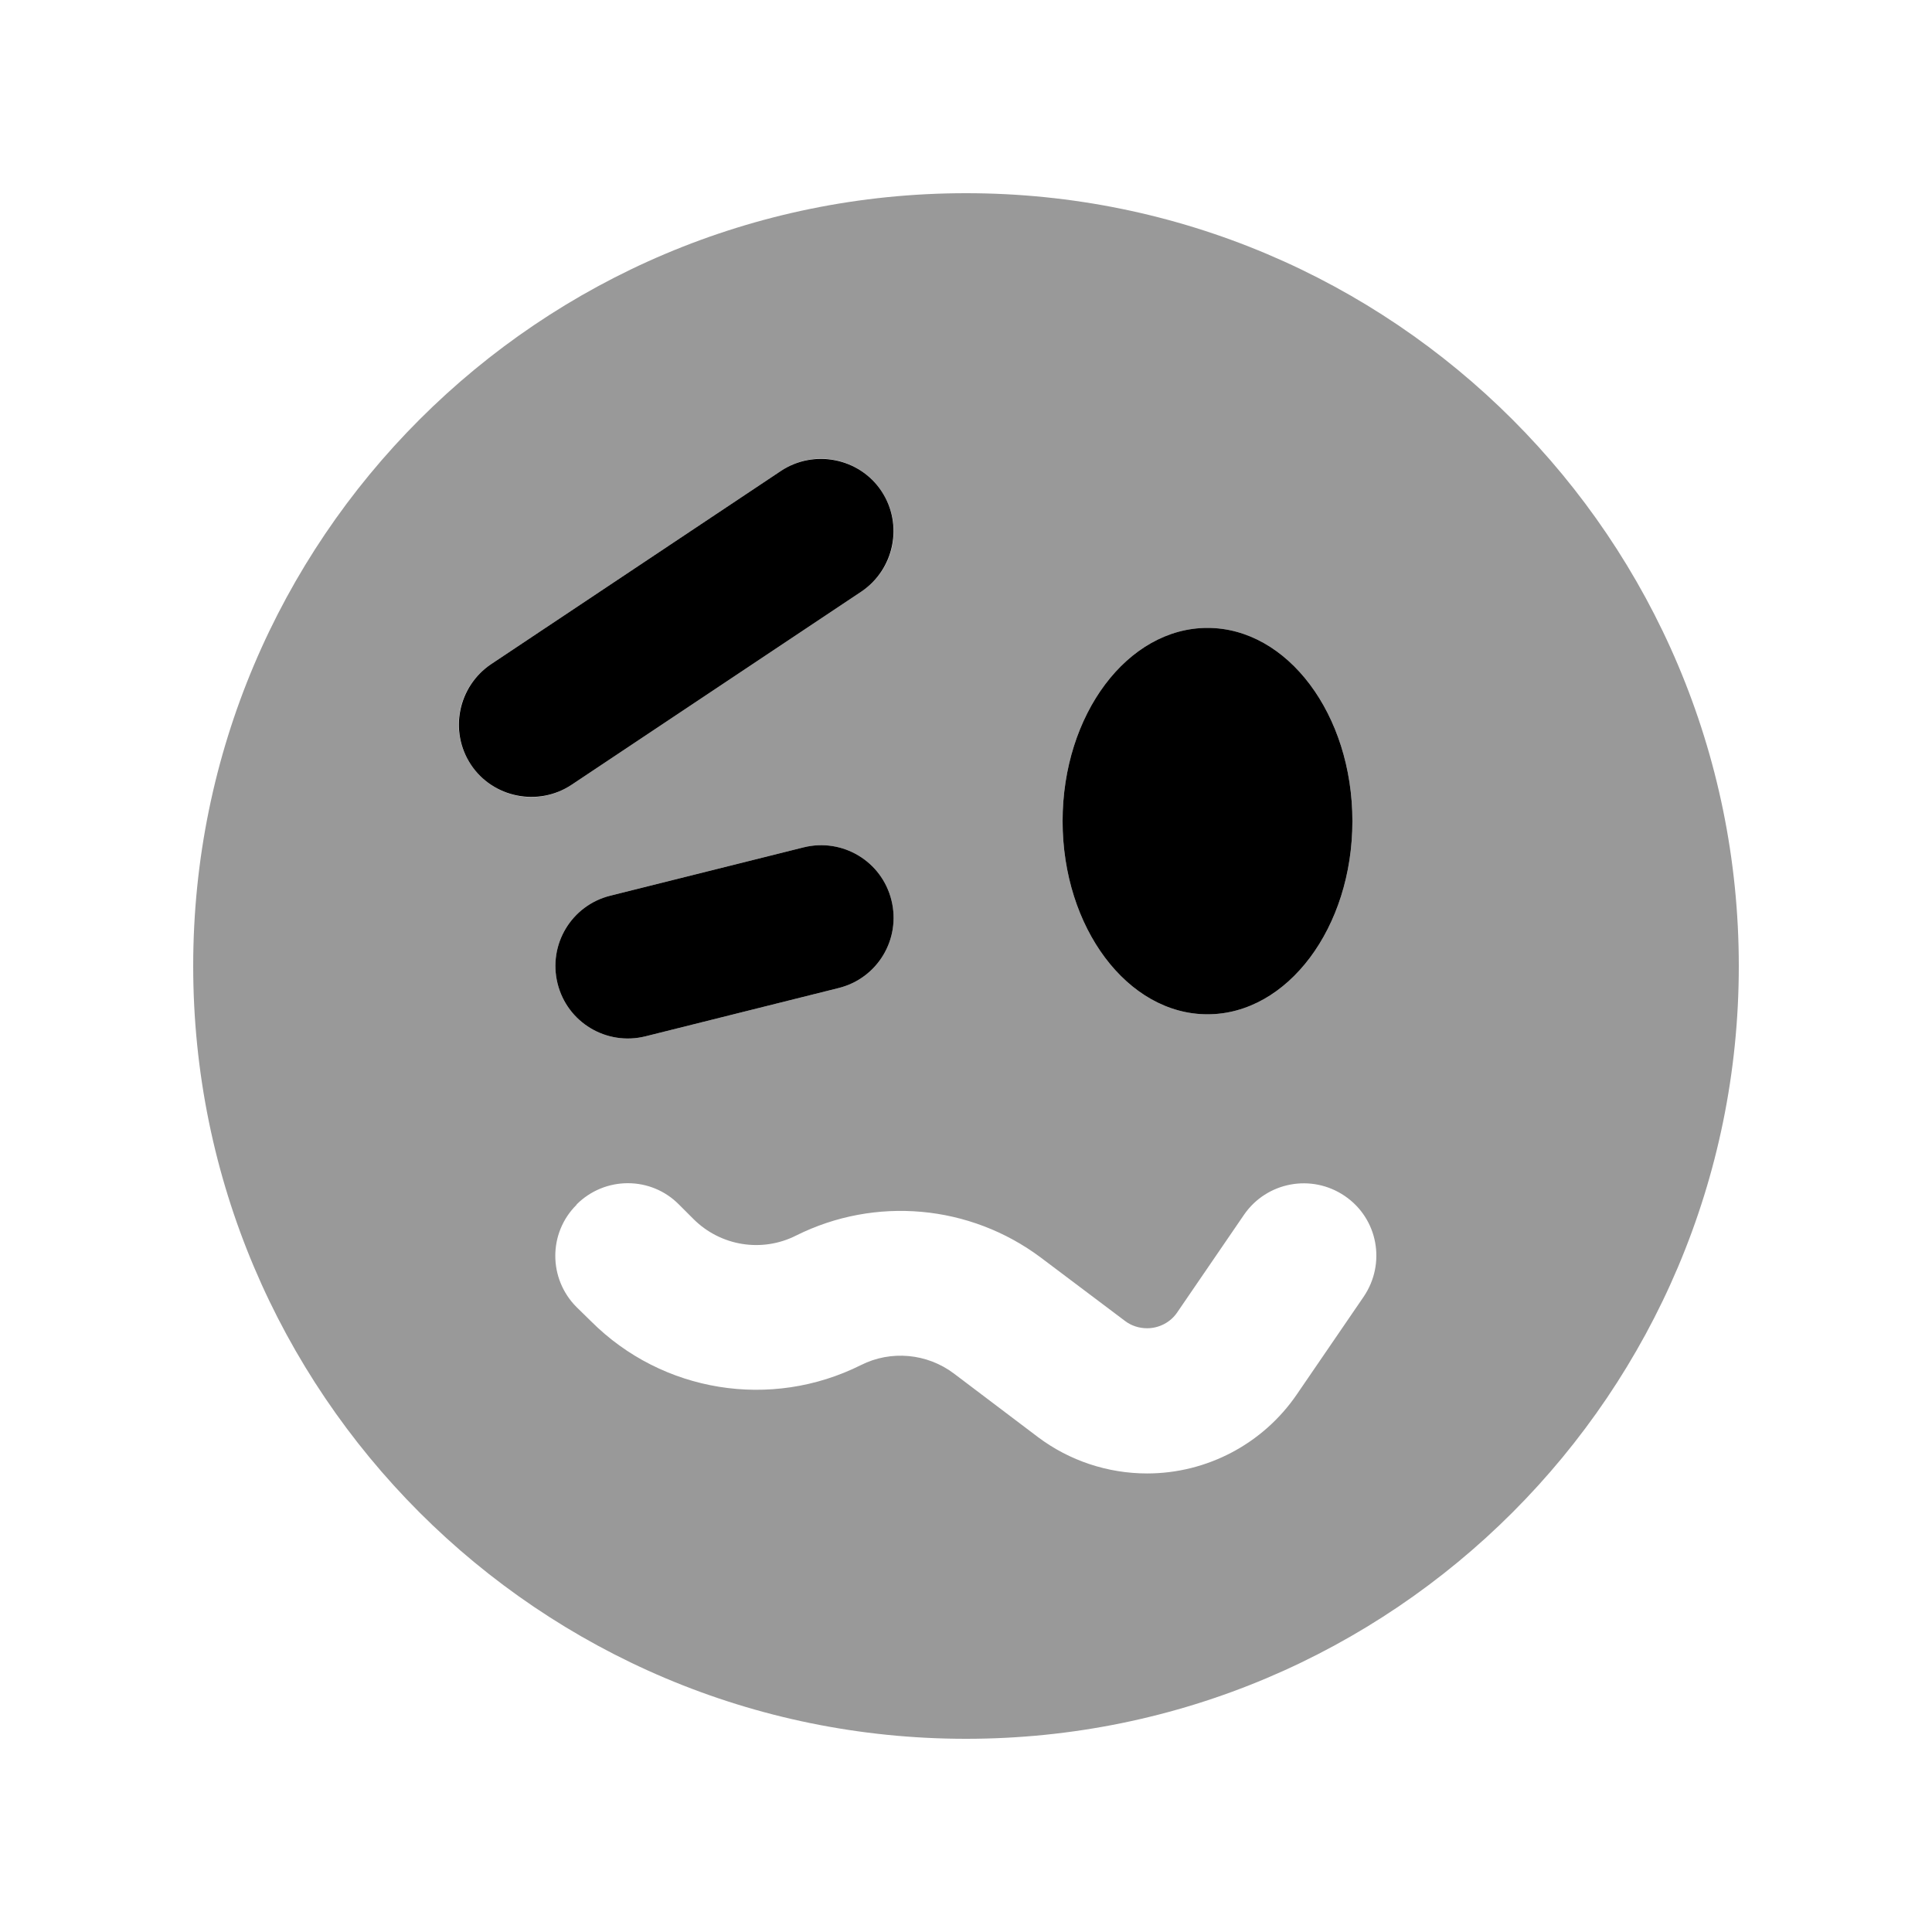
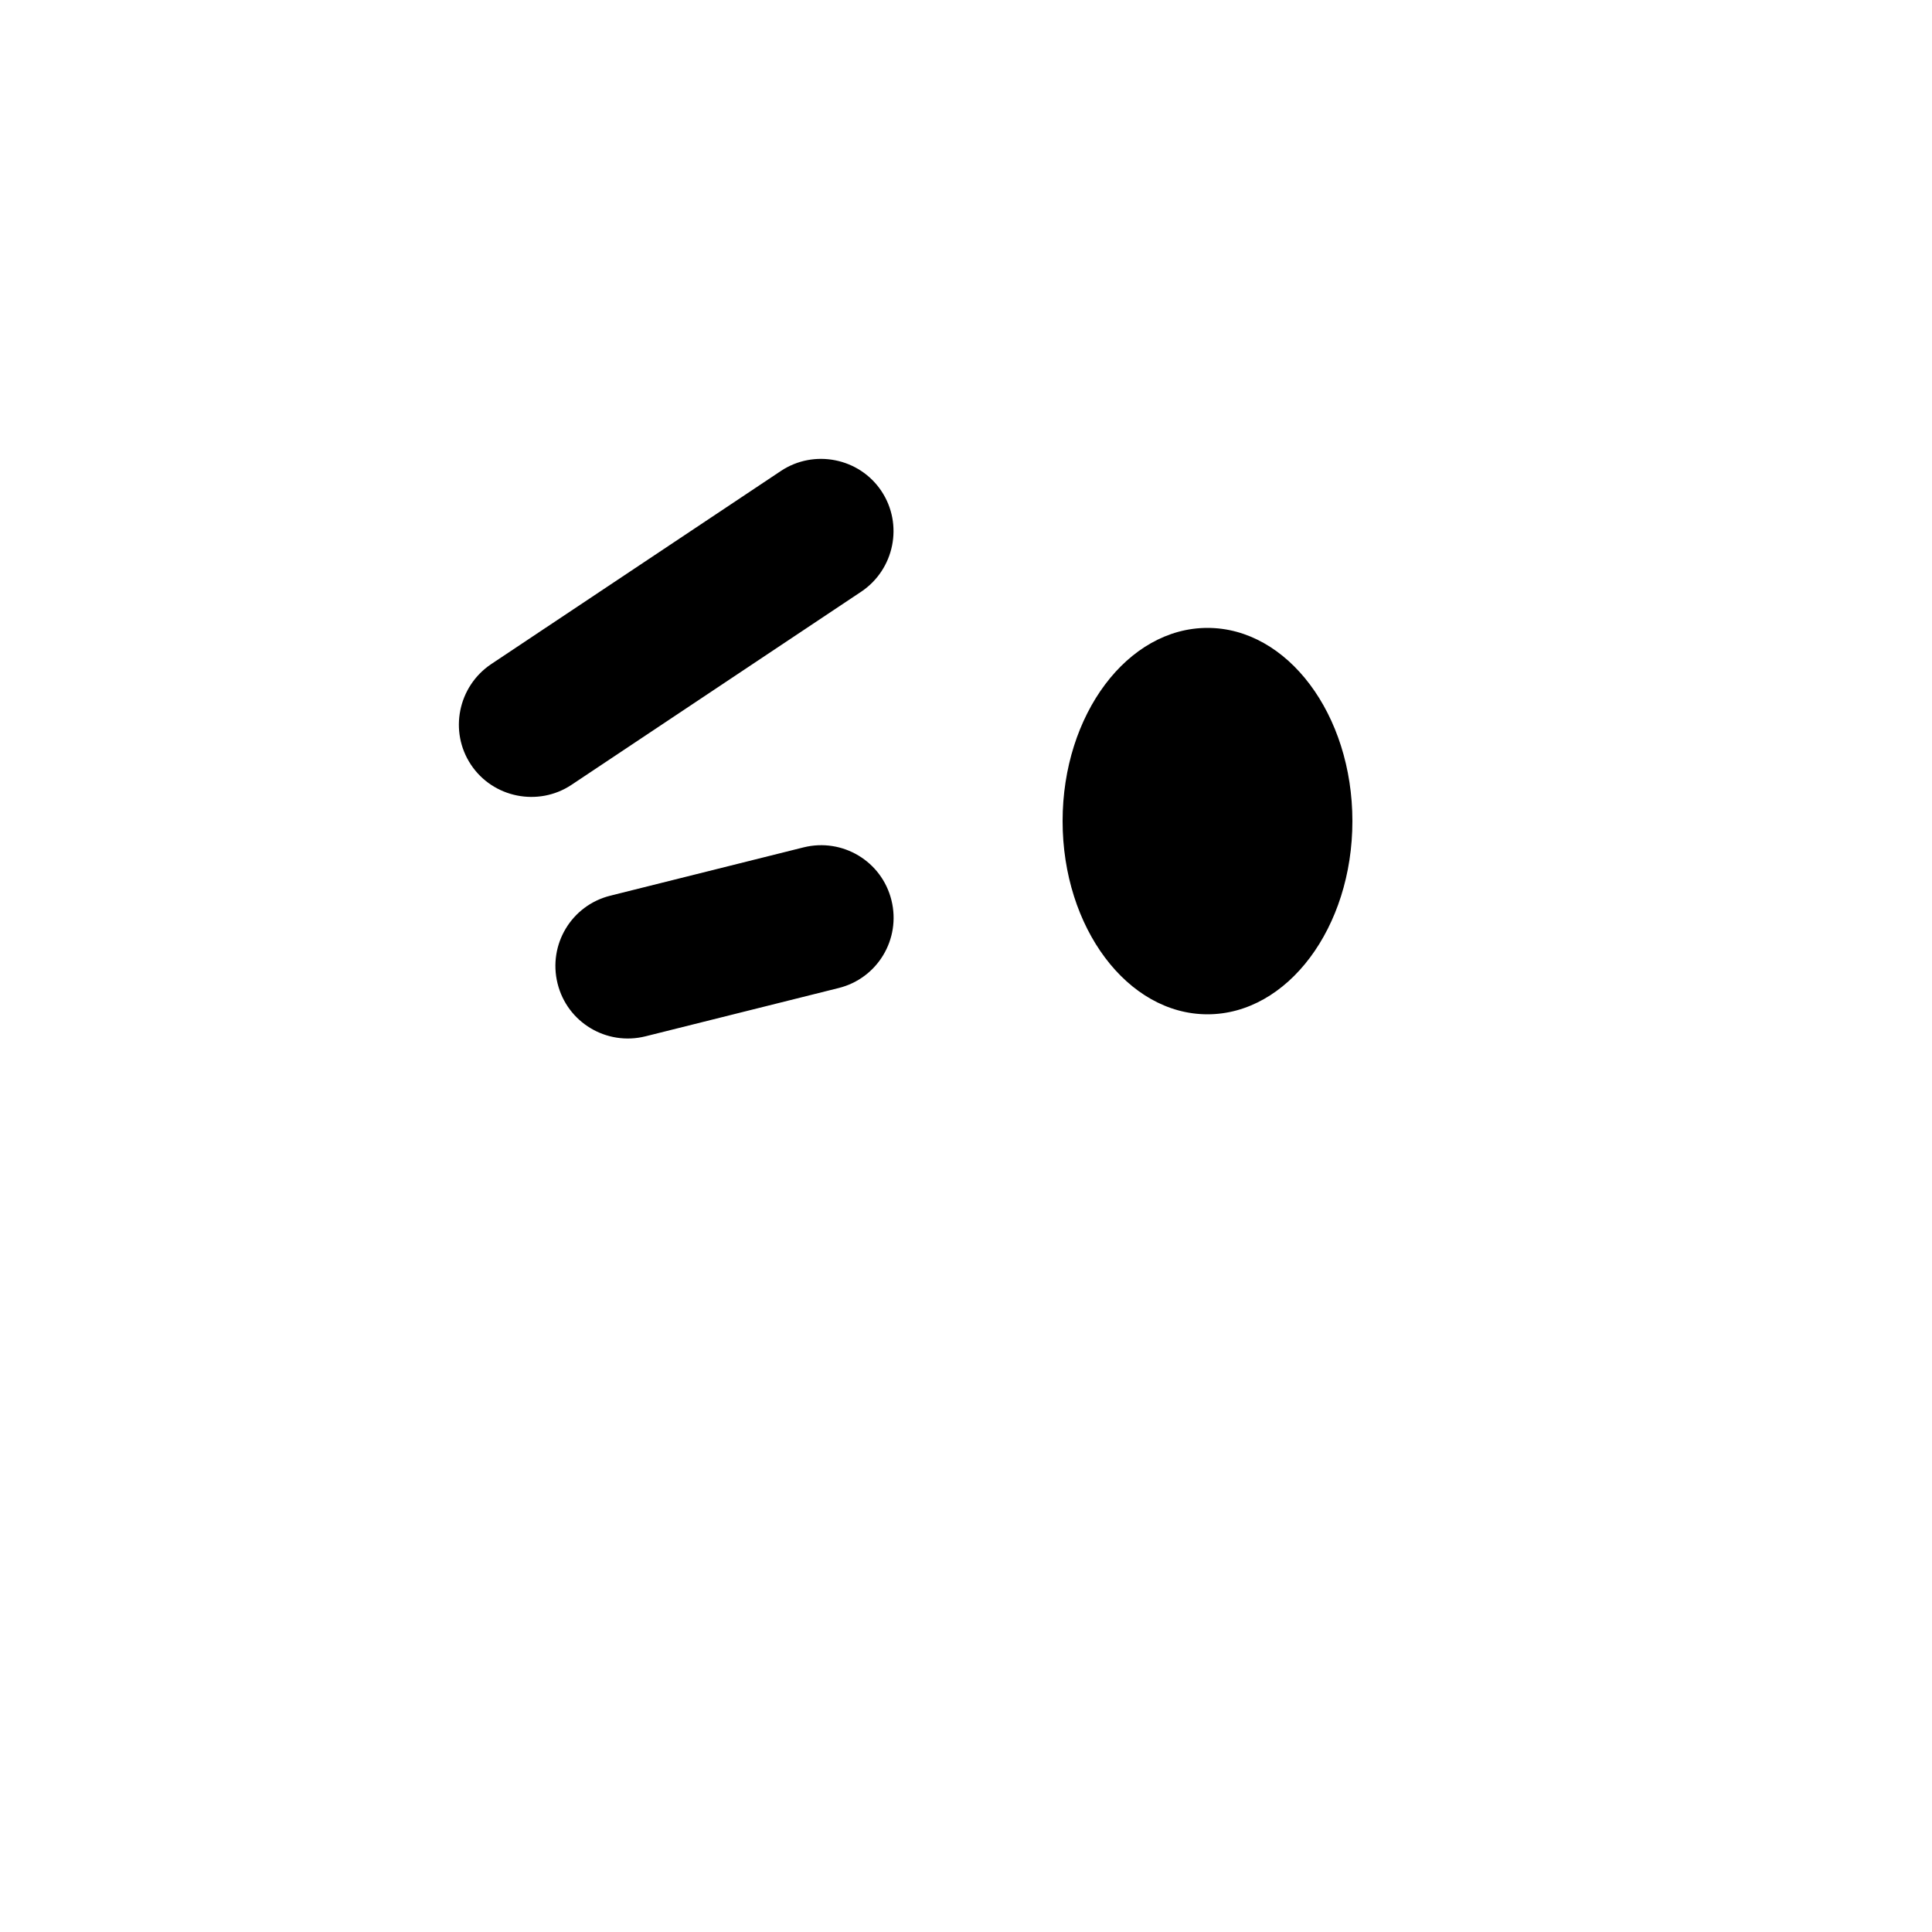
<svg xmlns="http://www.w3.org/2000/svg" viewBox="0 0 640 640">
-   <path opacity=".4" fill="currentColor" d="M64 320C64 461.4 178.6 576 320 576C461.4 576 576 461.4 576 320C576 178.6 461.4 64 320 64C178.6 64 64 178.6 64 320zM156 253.3C148.6 242.3 151.6 227.4 162.7 220L258.7 156C269.7 148.6 284.6 151.6 292 162.7C299.4 173.8 296.4 188.6 285.3 196L189.3 260C178.3 267.4 163.4 264.4 156 253.3zM184.7 325.8C181.5 312.9 189.3 299.9 202.2 296.7L266.2 280.7C279.1 277.5 292.1 285.3 295.3 298.2C298.5 311.1 290.7 324.1 277.8 327.3L213.8 343.3C200.9 346.5 187.9 338.7 184.7 325.8zM191 399C200.4 389.6 215.6 389.6 224.9 399L229.7 403.8C238.7 412.8 252.4 415 263.7 409.3C289.9 396.2 321.3 399 344.8 416.6L372.7 437.6C374.8 439.2 377.4 440 380 440C384 440 387.8 438 390 434.7L412.1 402.4C419.6 391.5 434.5 388.7 445.5 396.2C456.5 403.7 459.2 418.6 451.7 429.6L429.6 461.9C418.4 478.3 399.8 488.1 380 488.1C367 488.1 354.3 483.9 343.9 476.1L316 455C307.1 448.3 295.1 447.2 285.2 452.2C255.4 467.1 219.4 461.3 195.8 437.7L191 433C181.6 423.6 181.6 408.4 191 399.1zM352 272C352 236.7 373.5 208 400 208C426.5 208 448 236.7 448 272C448 307.3 426.5 336 400 336C373.5 336 352 307.3 352 272z" />
  <path fill="currentColor" d="M285.3 196C296.3 188.6 299.3 173.7 292 162.7C284.7 151.7 269.7 148.7 258.7 156L162.7 220C151.7 227.4 148.7 242.3 156 253.3C163.3 264.3 178.3 267.3 189.3 260L285.3 196zM448 272C448 236.7 426.5 208 400 208C373.5 208 352 236.7 352 272C352 307.3 373.5 336 400 336C426.5 336 448 307.3 448 272zM295.3 298.2C292.1 285.3 279.1 277.5 266.2 280.7L202.2 296.7C189.3 299.9 181.5 312.9 184.7 325.8C187.9 338.7 200.9 346.5 213.8 343.3L277.8 327.3C290.7 324.1 298.5 311.1 295.3 298.2z" />
</svg>